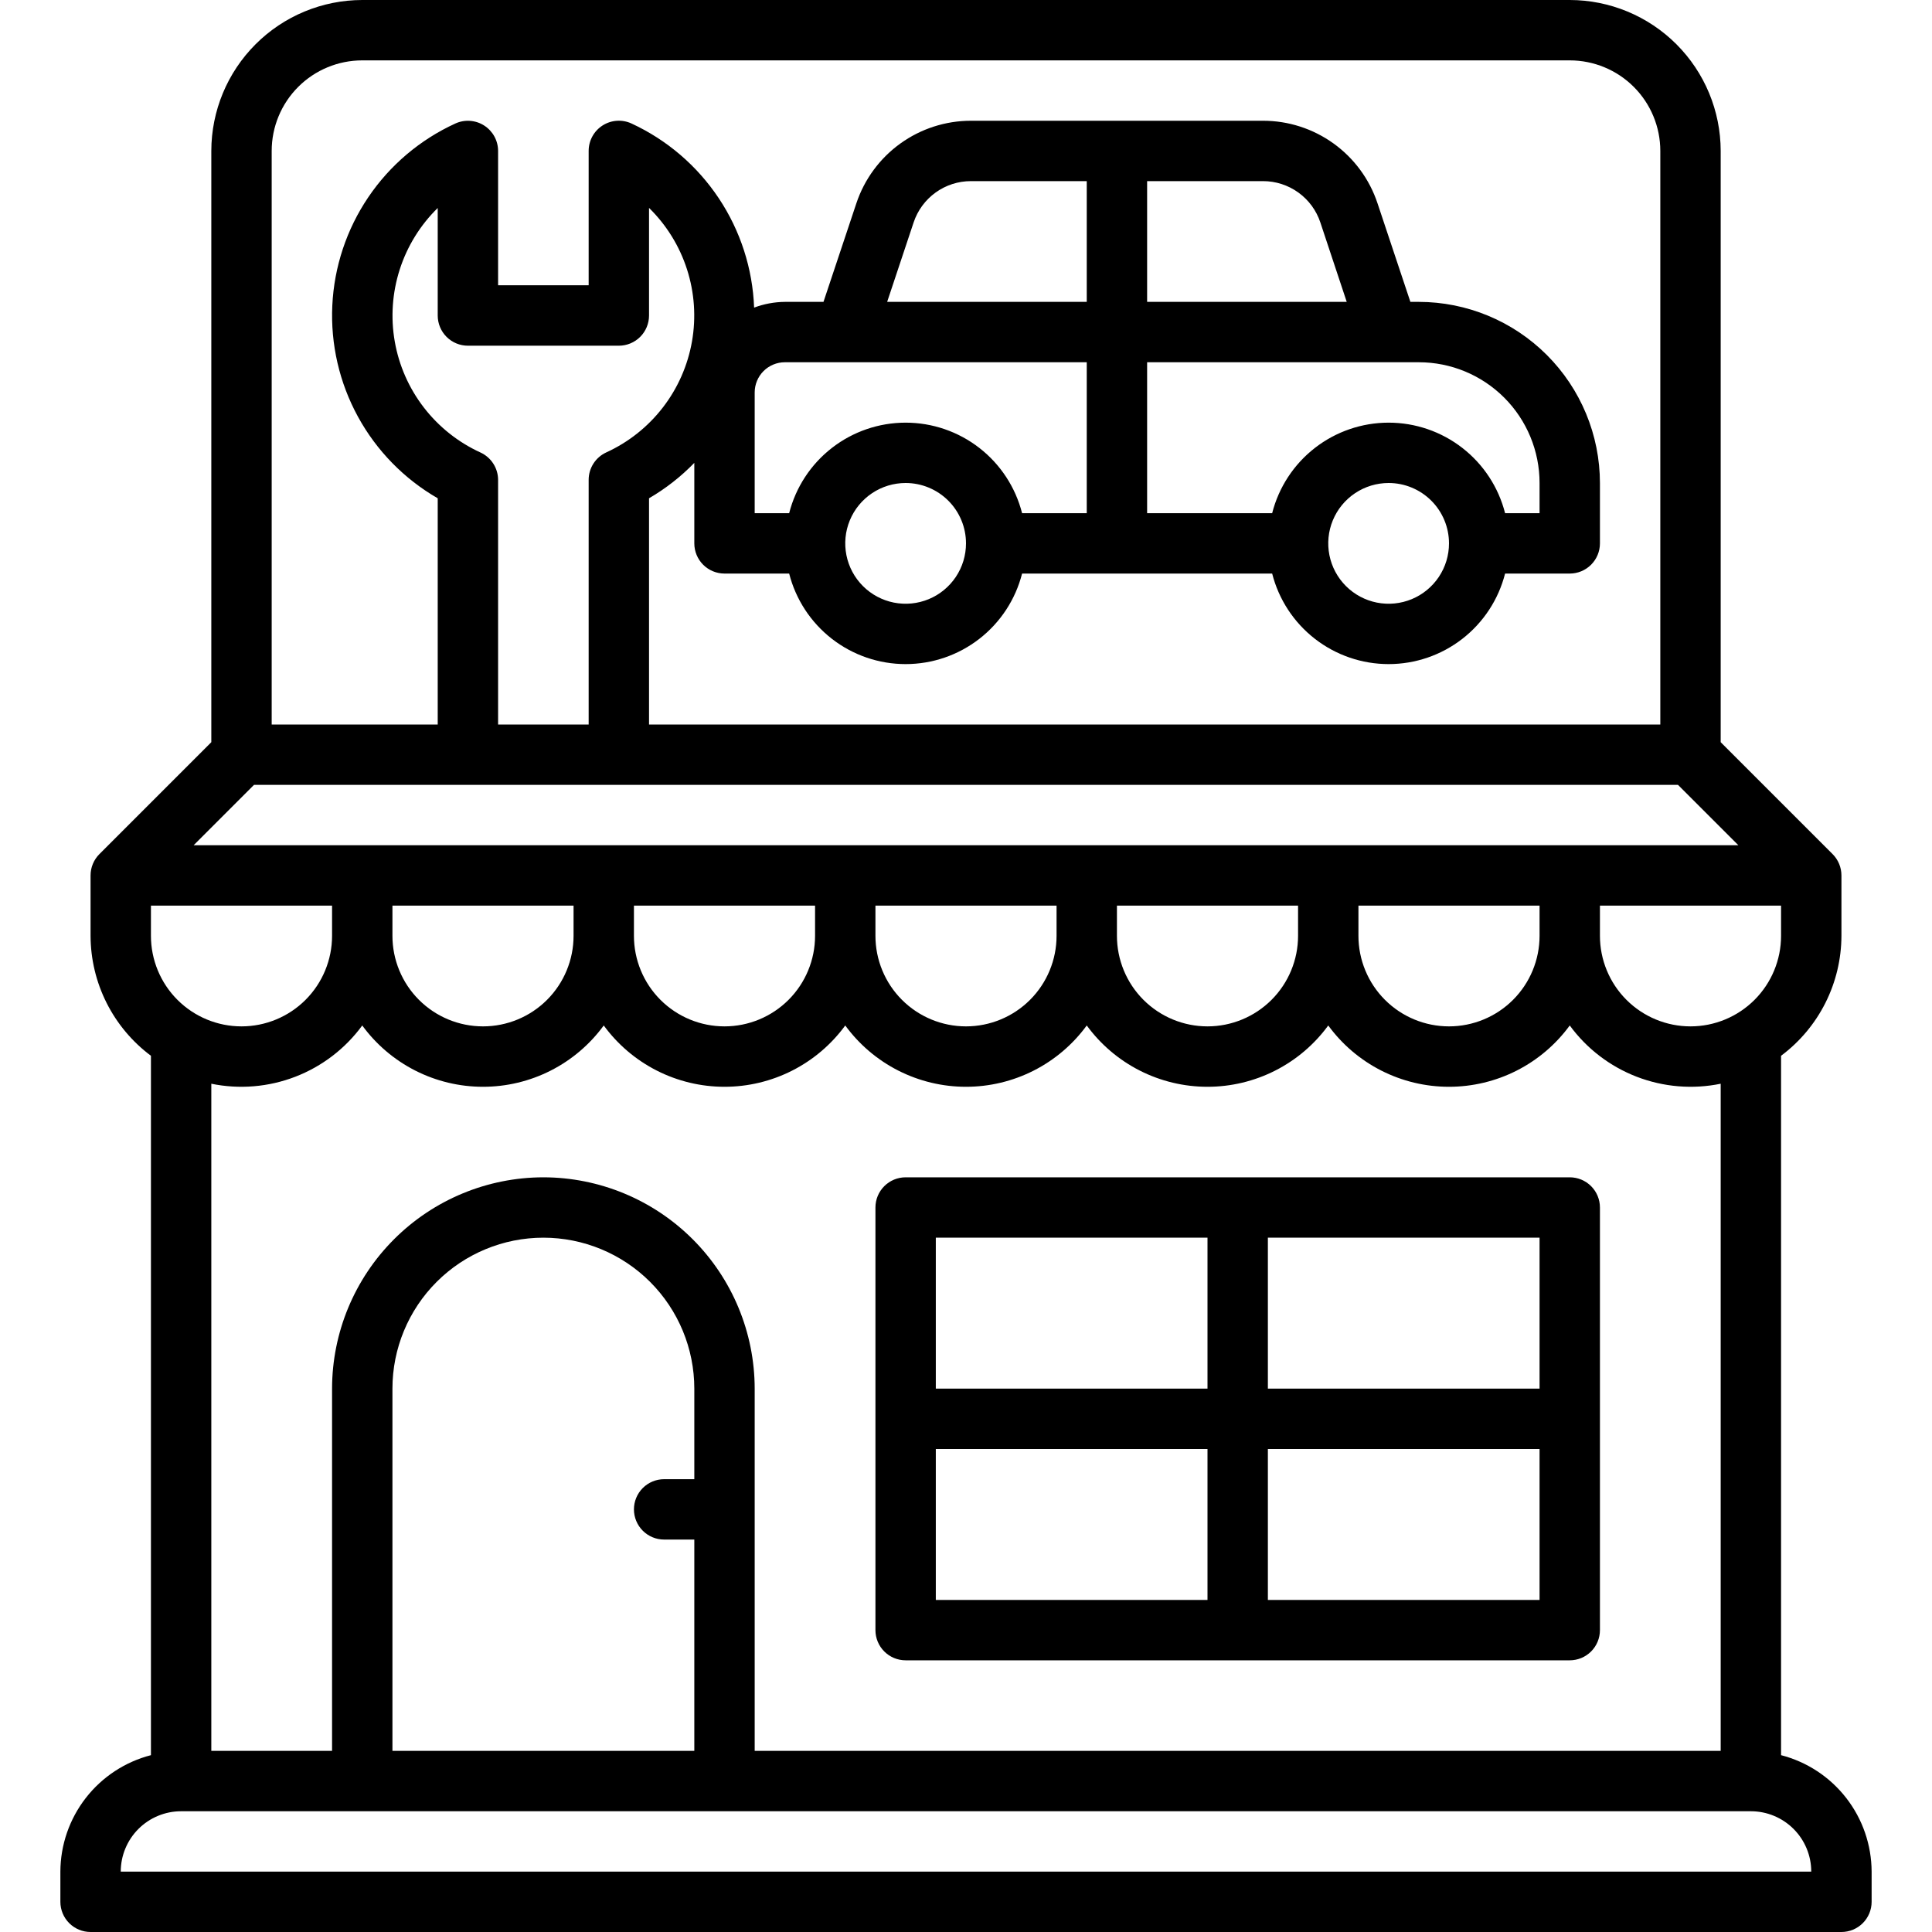
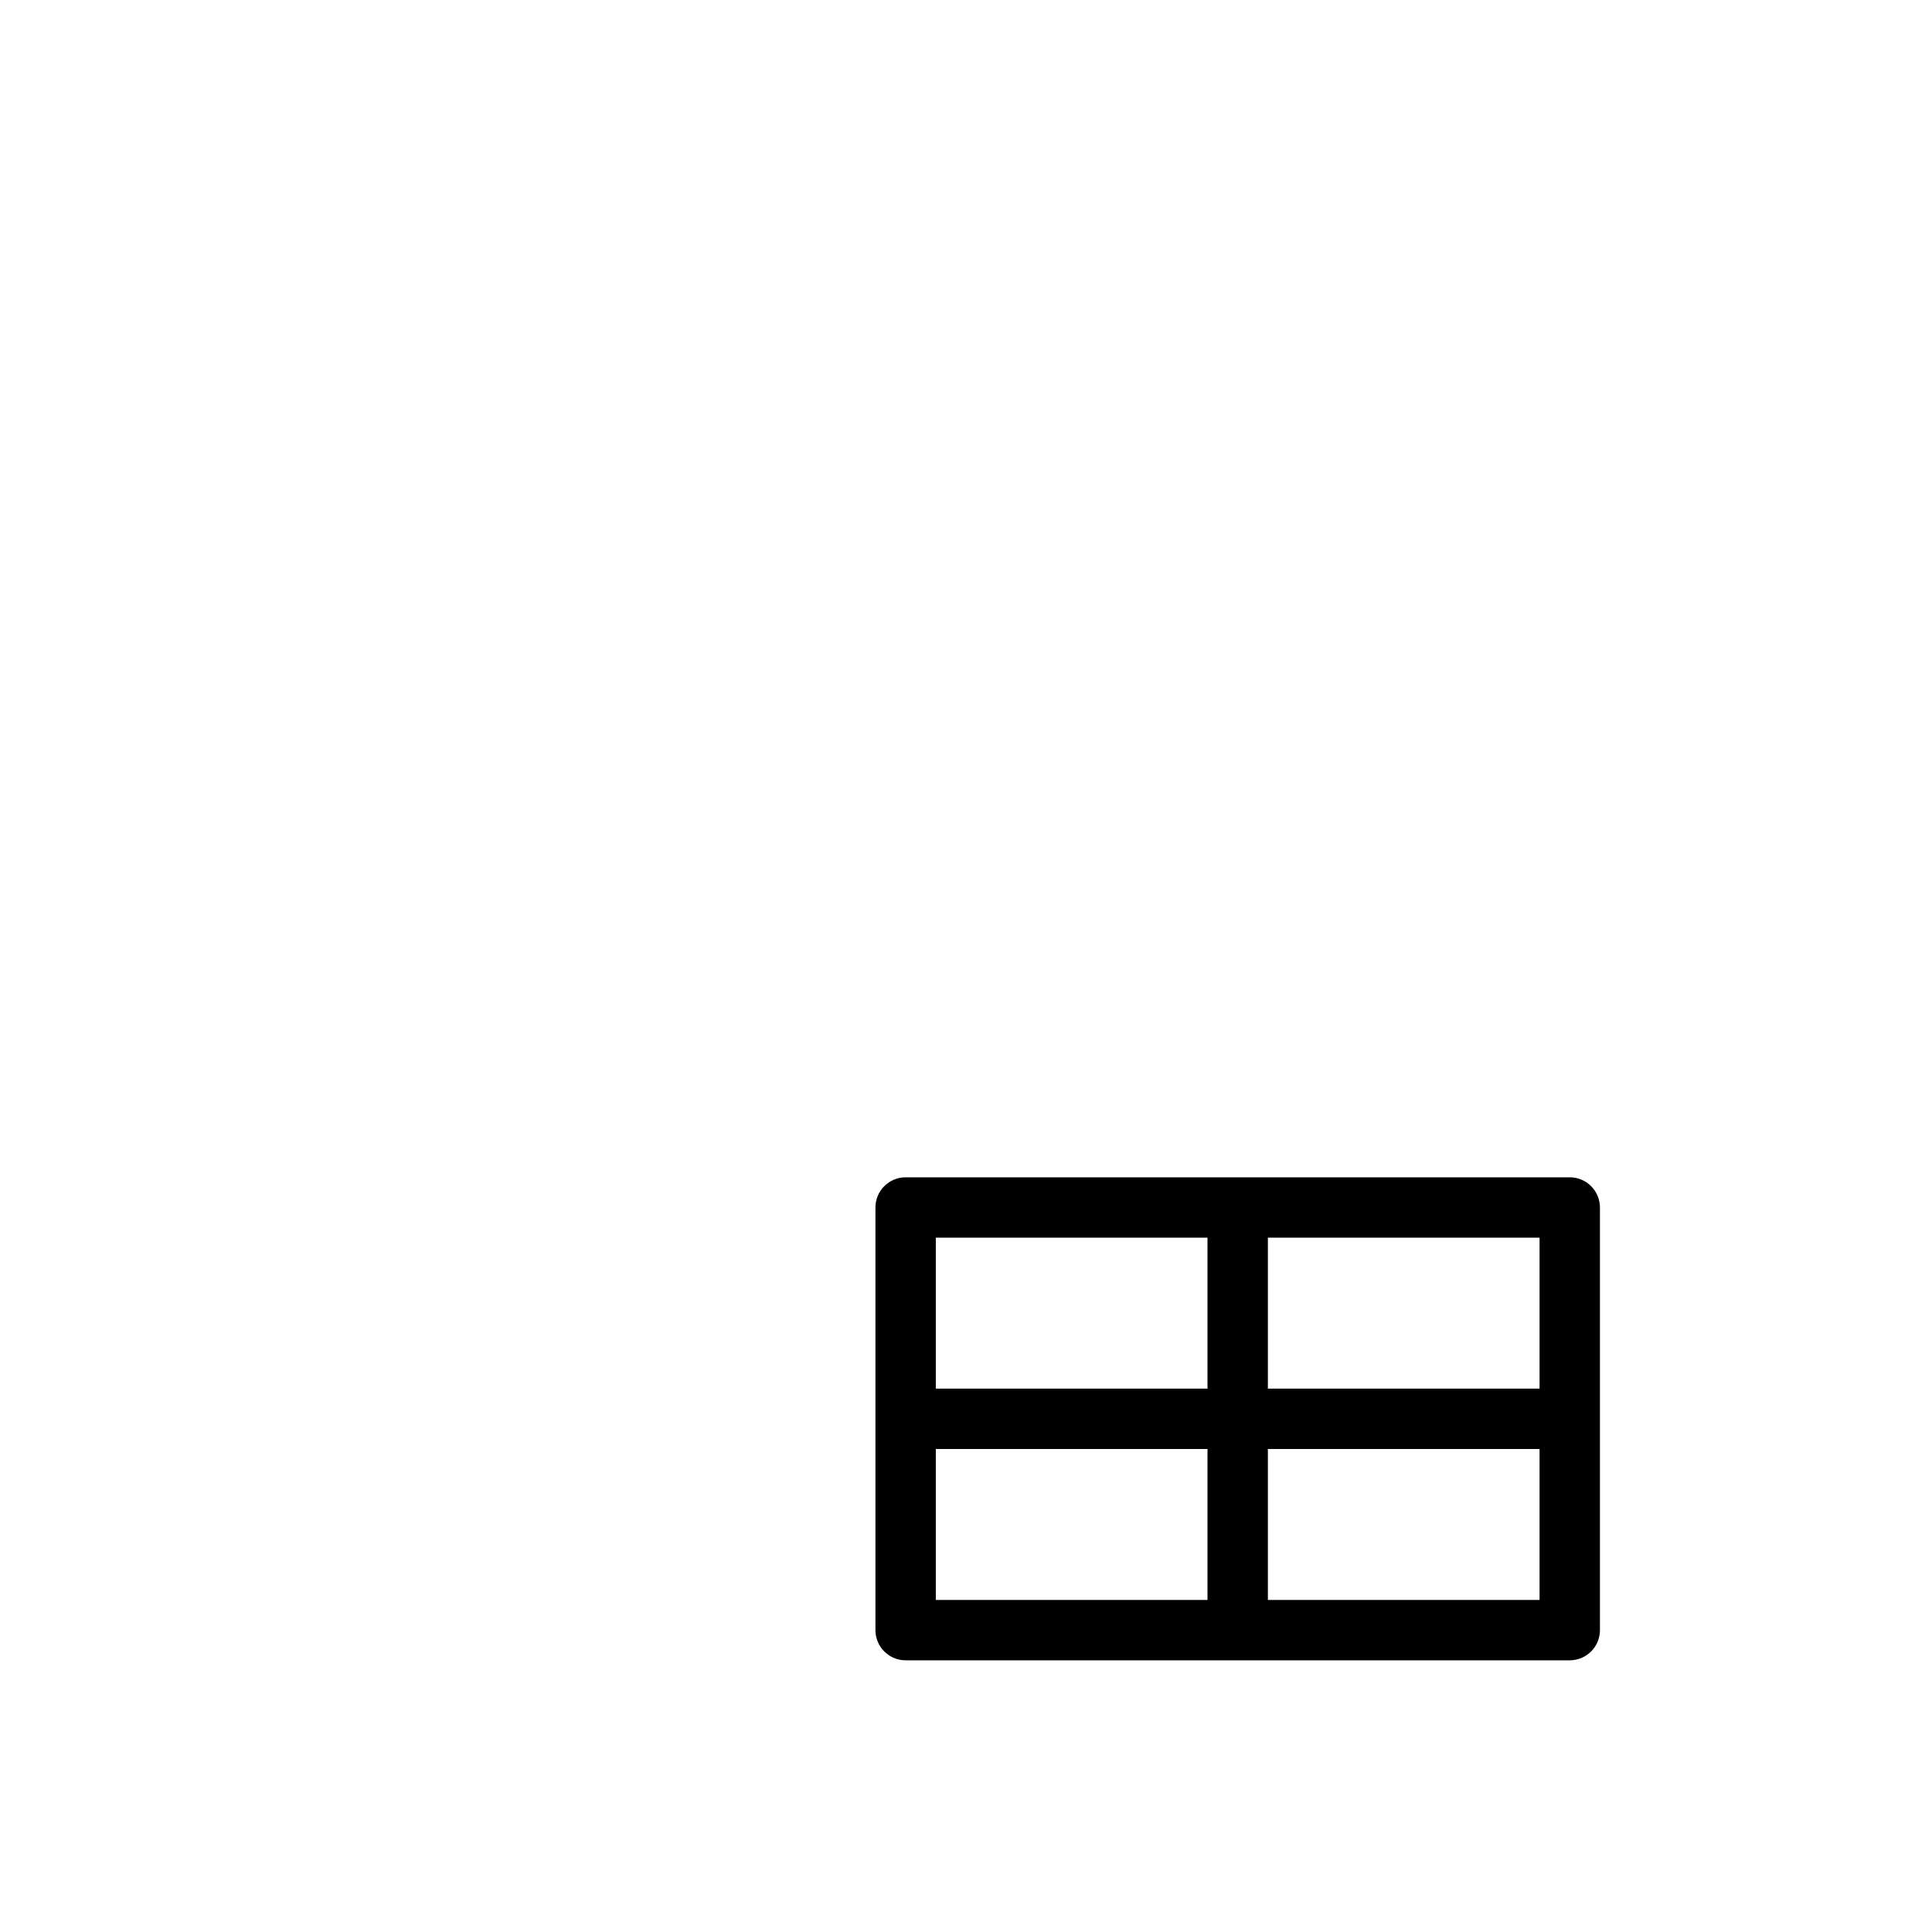
<svg xmlns="http://www.w3.org/2000/svg" width="512" height="512" viewBox="0 0 512 512" fill="none">
-   <path d="M472 465.136V279.792C476.95 276.097 480.973 271.301 483.75 265.783C486.527 260.265 487.982 254.177 488 248V232C488 229.878 487.156 227.844 485.656 226.344L456 196.688V40C455.987 29.395 451.769 19.229 444.27 11.73C436.772 4.231 426.605 0.013 416 0L96 0C85.395 0.013 75.228 4.231 67.73 11.73C60.231 19.229 56.013 29.395 56 40V196.688L26.344 226.344C24.844 227.844 24 229.878 24 232V248C24.018 254.177 25.473 260.265 28.25 265.783C31.027 271.301 35.05 276.097 40 279.792V465.136C33.151 466.904 27.081 470.892 22.738 476.477C18.396 482.061 16.026 488.926 16 496V504C16 506.122 16.843 508.157 18.343 509.657C19.843 511.157 21.878 512 24 512H488C490.122 512 492.157 511.157 493.657 509.657C495.157 508.157 496 506.122 496 504V496C495.973 488.926 493.604 482.061 489.262 476.477C484.919 470.892 478.849 466.904 472 465.136ZM472 248C472 254.365 469.471 260.47 464.971 264.971C460.47 269.471 454.365 272 448 272C441.635 272 435.53 269.471 431.029 264.971C426.529 260.47 424 254.365 424 248V240H472V248ZM144 312C129.153 312.017 114.919 317.922 104.421 328.421C93.922 338.919 88.017 353.153 88 368V464H56V287.2C63.446 288.726 71.173 288.082 78.264 285.345C85.355 282.608 91.51 277.893 96 271.76C99.679 276.795 104.495 280.891 110.055 283.715C115.615 286.539 121.764 288.01 128 288.01C134.236 288.01 140.385 286.539 145.945 283.715C151.505 280.891 156.321 276.795 160 271.76C163.679 276.795 168.495 280.891 174.055 283.715C179.615 286.539 185.764 288.01 192 288.01C198.236 288.01 204.385 286.539 209.945 283.715C215.505 280.891 220.321 276.795 224 271.76C227.679 276.795 232.495 280.891 238.055 283.715C243.615 286.539 249.764 288.01 256 288.01C262.236 288.01 268.385 286.539 273.945 283.715C279.505 280.891 284.321 276.795 288 271.76C291.679 276.795 296.495 280.891 302.055 283.715C307.615 286.539 313.764 288.01 320 288.01C326.236 288.01 332.385 286.539 337.945 283.715C343.505 280.891 348.321 276.795 352 271.76C355.679 276.795 360.495 280.891 366.055 283.715C371.615 286.539 377.764 288.01 384 288.01C390.236 288.01 396.385 286.539 401.945 283.715C407.505 280.891 412.321 276.795 416 271.76C420.49 277.893 426.645 282.608 433.736 285.345C440.827 288.082 448.554 288.726 456 287.2V464H200V368C199.983 353.153 194.078 338.919 183.579 328.421C173.081 317.922 158.847 312.017 144 312ZM176 408H184V464H104V368C104 357.391 108.214 347.217 115.716 339.716C123.217 332.214 133.391 328 144 328C154.609 328 164.783 332.214 172.284 339.716C179.786 347.217 184 357.391 184 368V392H176C173.878 392 171.843 392.843 170.343 394.343C168.843 395.843 168 397.878 168 400C168 402.122 168.843 404.157 170.343 405.657C171.843 407.157 173.878 408 176 408ZM104 248V240H152V248C152 254.365 149.471 260.47 144.971 264.971C140.47 269.471 134.365 272 128 272C121.635 272 115.53 269.471 111.029 264.971C106.529 260.47 104 254.365 104 248ZM168 248V240H216V248C216 254.365 213.471 260.47 208.971 264.971C204.47 269.471 198.365 272 192 272C185.635 272 179.53 269.471 175.029 264.971C170.529 260.47 168 254.365 168 248ZM232 248V240H280V248C280 254.365 277.471 260.47 272.971 264.971C268.47 269.471 262.365 272 256 272C249.635 272 243.53 269.471 239.029 264.971C234.529 260.47 232 254.365 232 248ZM296 248V240H344V248C344 254.365 341.471 260.47 336.971 264.971C332.47 269.471 326.365 272 320 272C313.635 272 307.53 269.471 303.029 264.971C298.529 260.47 296 254.365 296 248ZM360 248V240H408V248C408 254.365 405.471 260.47 400.971 264.971C396.47 269.471 390.365 272 384 272C377.635 272 371.53 269.471 367.029 264.971C362.529 260.47 360 254.365 360 248ZM72 40C72 33.635 74.529 27.53 79.029 23.029C83.53 18.529 89.635 16 96 16H416C422.365 16 428.47 18.529 432.971 23.029C437.471 27.53 440 33.635 440 40V192H172V132.048C176.409 129.482 180.447 126.325 184 122.664V144C184 146.122 184.843 148.157 186.343 149.657C187.843 151.157 189.878 152 192 152H209.136C210.882 158.861 214.864 164.944 220.454 169.289C226.043 173.634 232.921 175.993 240 175.993C247.079 175.993 253.957 173.634 259.546 169.289C265.136 164.944 269.118 158.861 270.864 152H337.136C338.882 158.861 342.864 164.944 348.454 169.289C354.043 173.634 360.921 175.993 368 175.993C375.079 175.993 381.957 173.634 387.546 169.289C393.136 164.944 397.118 158.861 398.864 152H416C418.122 152 420.157 151.157 421.657 149.657C423.157 148.157 424 146.122 424 144V128C423.987 115.274 418.926 103.072 409.927 94.073C400.928 85.074 388.726 80.013 376 80H373.768L365.056 53.88C362.939 47.505 358.866 41.961 353.418 38.033C347.969 34.105 341.421 31.994 334.704 32H257.296C250.581 32.001 244.036 34.115 238.589 38.042C233.142 41.968 229.068 47.51 226.944 53.88L218.232 80H208C205.215 80.026 202.456 80.541 199.848 81.52C199.46 71.178 196.218 61.145 190.479 52.531C184.741 43.918 176.731 37.061 167.336 32.72C166.117 32.16 164.776 31.917 163.438 32.011C162.099 32.105 160.806 32.535 159.677 33.26C158.548 33.985 157.62 34.982 156.977 36.16C156.335 37.338 155.999 38.658 156 40V75.592H132V40C131.999 38.66 131.661 37.341 131.017 36.165C130.373 34.99 129.445 33.995 128.316 33.272C127.188 32.548 125.896 32.12 124.558 32.027C123.221 31.933 121.882 32.177 120.664 32.736C111.326 37.008 103.344 43.769 97.594 52.277C91.844 60.786 88.547 70.713 88.065 80.971C87.583 91.228 89.935 101.421 94.863 110.431C99.79 119.44 107.103 126.919 116 132.048V192H72V40ZM127.336 119.92C121.446 117.228 116.3 113.143 112.342 108.018C108.383 102.893 105.732 96.882 104.616 90.503C103.5 84.124 103.953 77.57 105.937 71.405C107.92 65.241 111.374 59.651 116 55.12V83.616C116 85.738 116.843 87.773 118.343 89.273C119.843 90.773 121.878 91.616 124 91.616H164C166.122 91.616 168.157 90.773 169.657 89.273C171.157 87.773 172 85.738 172 83.616V55.096C176.626 59.627 180.08 65.217 182.063 71.381C184.047 77.546 184.5 84.1 183.384 90.479C182.268 96.858 179.617 102.869 175.658 107.994C171.7 113.119 166.554 117.204 160.664 119.896C159.273 120.534 158.095 121.557 157.268 122.845C156.441 124.132 156.001 125.63 156 127.16V192H132V127.2C132.002 125.667 131.563 124.166 130.736 122.876C129.909 121.585 128.729 120.559 127.336 119.92ZM288 96V136H270.864C269.118 129.139 265.136 123.056 259.546 118.711C253.957 114.366 247.079 112.007 240 112.007C232.921 112.007 226.043 114.366 220.454 118.711C214.864 123.056 210.882 129.139 209.136 136H200V104C200 101.878 200.843 99.843 202.343 98.343C203.843 96.843 205.878 96 208 96H288ZM235.104 80L242.12 58.944C243.181 55.758 245.218 52.987 247.942 51.023C250.665 49.058 253.938 48.001 257.296 48H288V80H235.104ZM256 144C256 147.165 255.062 150.258 253.304 152.889C251.545 155.52 249.047 157.571 246.123 158.782C243.199 159.993 239.982 160.31 236.879 159.693C233.775 159.075 230.924 157.551 228.686 155.314C226.449 153.076 224.925 150.225 224.307 147.121C223.69 144.018 224.007 140.801 225.218 137.877C226.429 134.953 228.48 132.455 231.111 130.696C233.742 128.938 236.835 128 240 128C244.243 128 248.313 129.686 251.314 132.686C254.314 135.687 256 139.757 256 144ZM376 96C384.487 96 392.626 99.371 398.627 105.373C404.629 111.374 408 119.513 408 128V136H398.864C397.118 129.139 393.136 123.056 387.546 118.711C381.957 114.366 375.079 112.007 368 112.007C360.921 112.007 354.043 114.366 348.454 118.711C342.864 123.056 338.882 129.139 337.136 136H304V96H376ZM304 80V48H334.704C338.066 47.996 341.344 49.051 344.073 51.015C346.801 52.98 348.842 55.754 349.904 58.944L356.896 80H304ZM384 144C384 147.165 383.062 150.258 381.304 152.889C379.545 155.52 377.047 157.571 374.123 158.782C371.199 159.993 367.982 160.31 364.879 159.693C361.775 159.075 358.924 157.551 356.686 155.314C354.449 153.076 352.925 150.225 352.307 147.121C351.69 144.018 352.007 140.801 353.218 137.877C354.429 134.953 356.48 132.455 359.111 130.696C361.742 128.938 364.835 128 368 128C372.243 128 376.313 129.686 379.314 132.686C382.314 135.687 384 139.757 384 144ZM67.312 208H444.688L460.688 224H51.312L67.312 208ZM40 240H88V248C88 254.365 85.471 260.47 80.971 264.971C76.47 269.471 70.365 272 64 272C57.635 272 51.53 269.471 47.029 264.971C42.529 260.47 40 254.365 40 248V240ZM32 496C32 491.757 33.686 487.687 36.686 484.686C39.687 481.686 43.757 480 48 480H464C468.243 480 472.313 481.686 475.314 484.686C478.314 487.687 480 491.757 480 496H32Z" fill="black" />
  <path d="M240 440H416C418.122 440 420.157 439.157 421.657 437.657C423.157 436.157 424 434.122 424 432V320C424 317.878 423.157 315.843 421.657 314.343C420.157 312.843 418.122 312 416 312H240C237.878 312 235.843 312.843 234.343 314.343C232.843 315.843 232 317.878 232 320V432C232 434.122 232.843 436.157 234.343 437.657C235.843 439.157 237.878 440 240 440ZM336 328H408V368H336V328ZM336 384H408V424H336V384ZM248 328H320V368H248V328ZM248 384H320V424H248V384Z" fill="black" />
</svg>